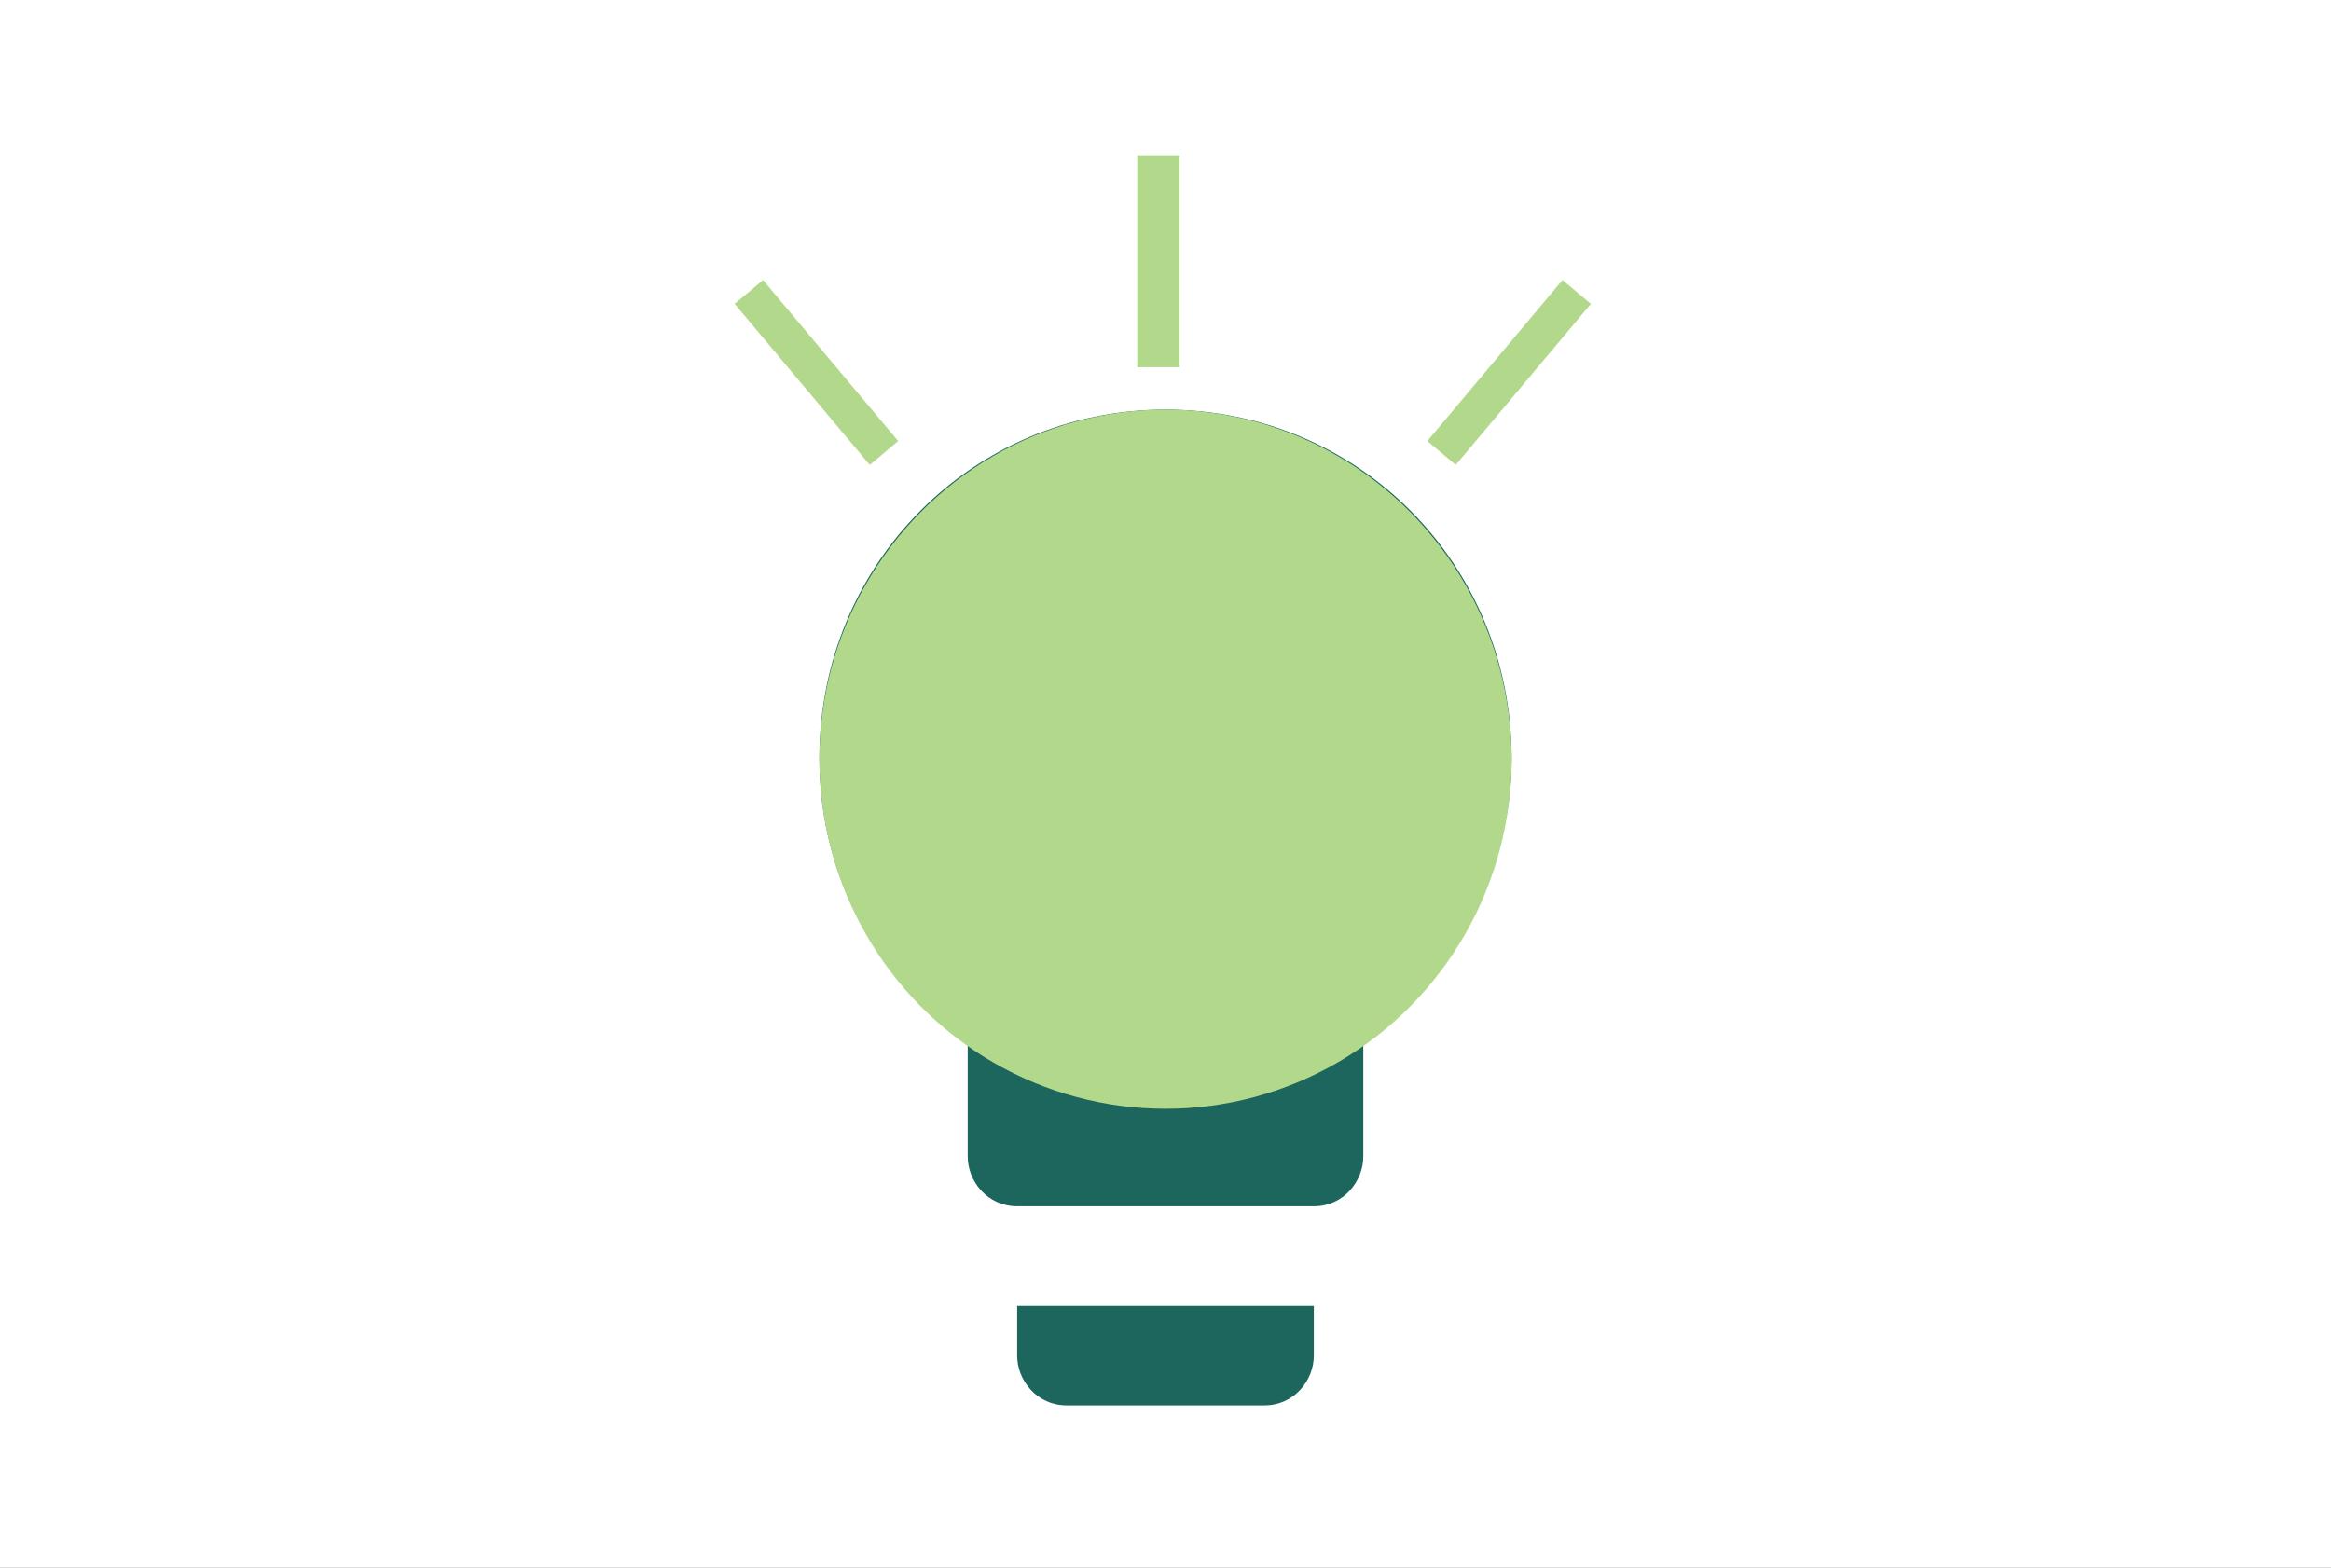
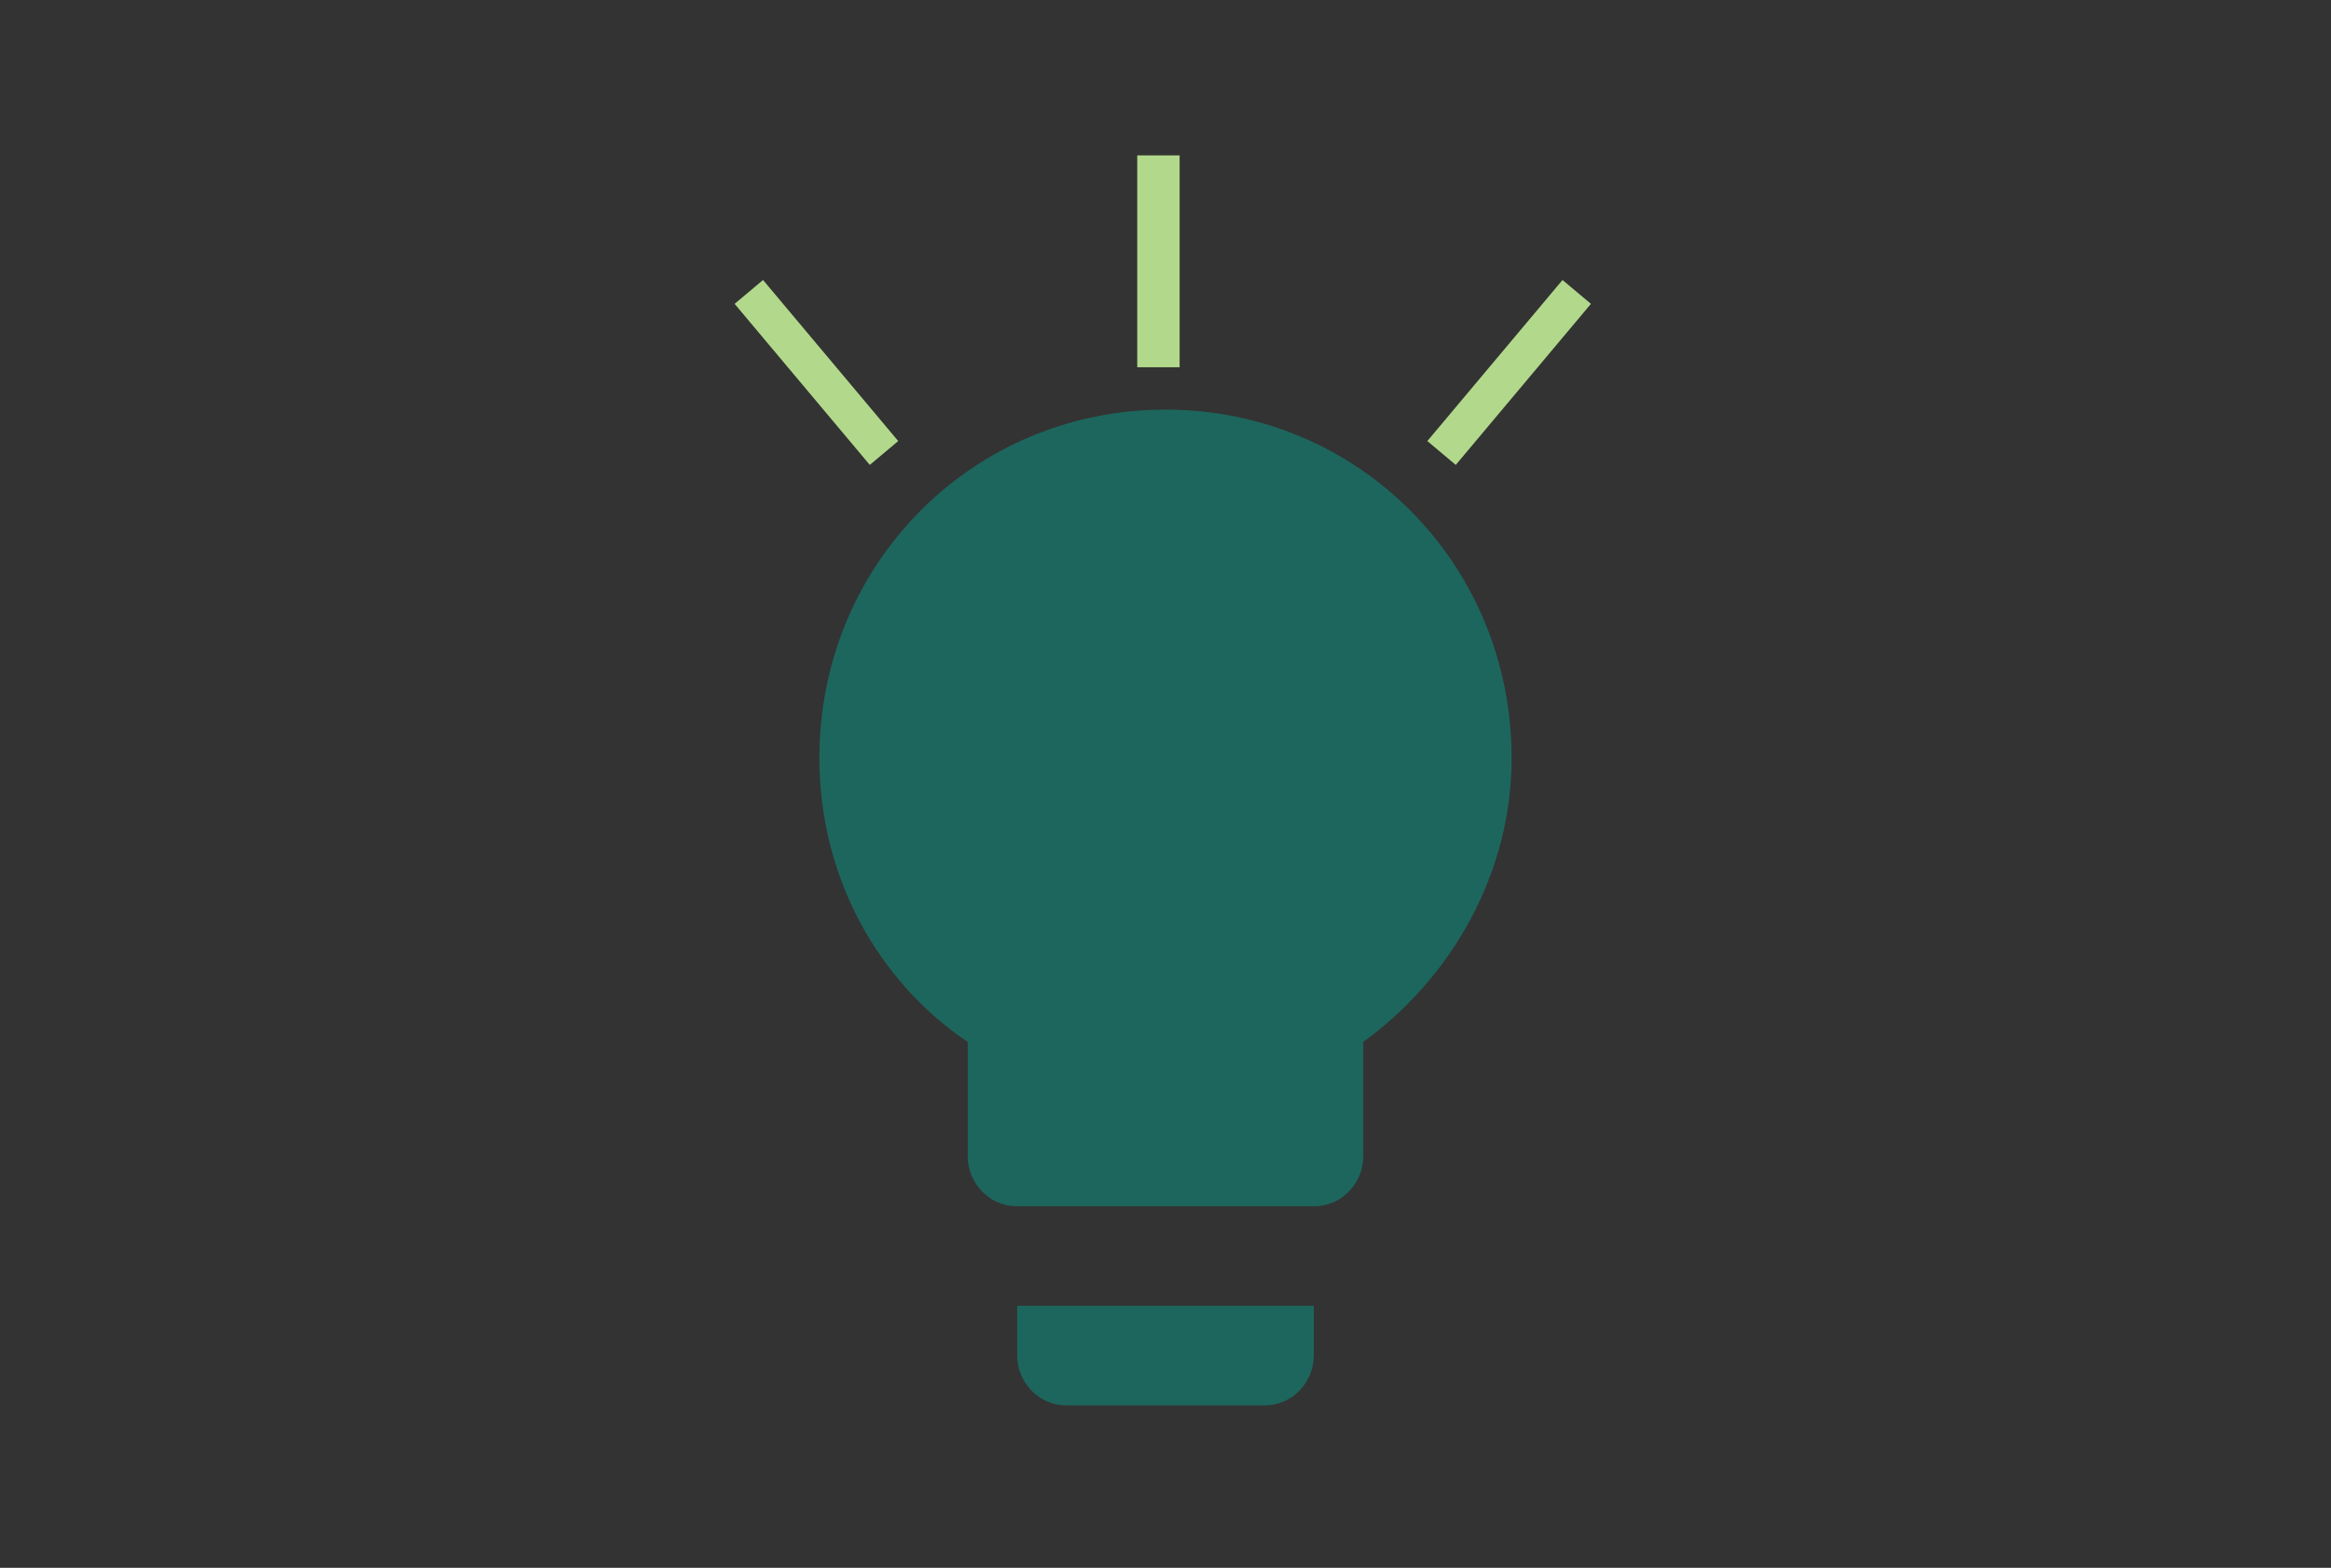
<svg xmlns="http://www.w3.org/2000/svg" width="330" height="222" viewBox="0 0 330 222" fill="none">
  <rect x="0" y="0" width="330" height="222" fill="#333333" stroke="none" />
  <g clip-path="url(#clip0_906_10650)">
-     <rect width="330" height="222" fill="white" />
    <path d="M144 191.95C144 195.475 146.8 199 151 199H179C183.2 199 186 195.475 186 191.95V184.9H144V191.95ZM165 58C137.7 58 116 79.855 116 107.35C116 124.27 124.4 139.075 137 147.535V163.75C137 167.275 139.8 170.8 144 170.8H186C190.2 170.8 193 167.275 193 163.75V147.535C205.6 138.37 214 123.565 214 107.35C214 79.855 192.3 58 165 58Z" fill="#1D665D" />
-     <ellipse cx="165" cy="107.5" rx="49" ry="49.5" fill="#B2D98B" />
    <rect x="161" y="22" width="6" height="30" fill="#B2D98B" />
    <rect x="206.092" y="65.829" width="5.253" height="29.769" transform="rotate(-140 206.092 65.829)" fill="#B2D98B" />
    <rect x="127.16" y="62.452" width="5.253" height="29.769" transform="rotate(140 127.16 62.452)" fill="#B2D98B" />
  </g>
  <defs>
    <clipPath id="clip0_906_10650">
      <rect width="330" height="222" fill="white" />
    </clipPath>
  </defs>
</svg>